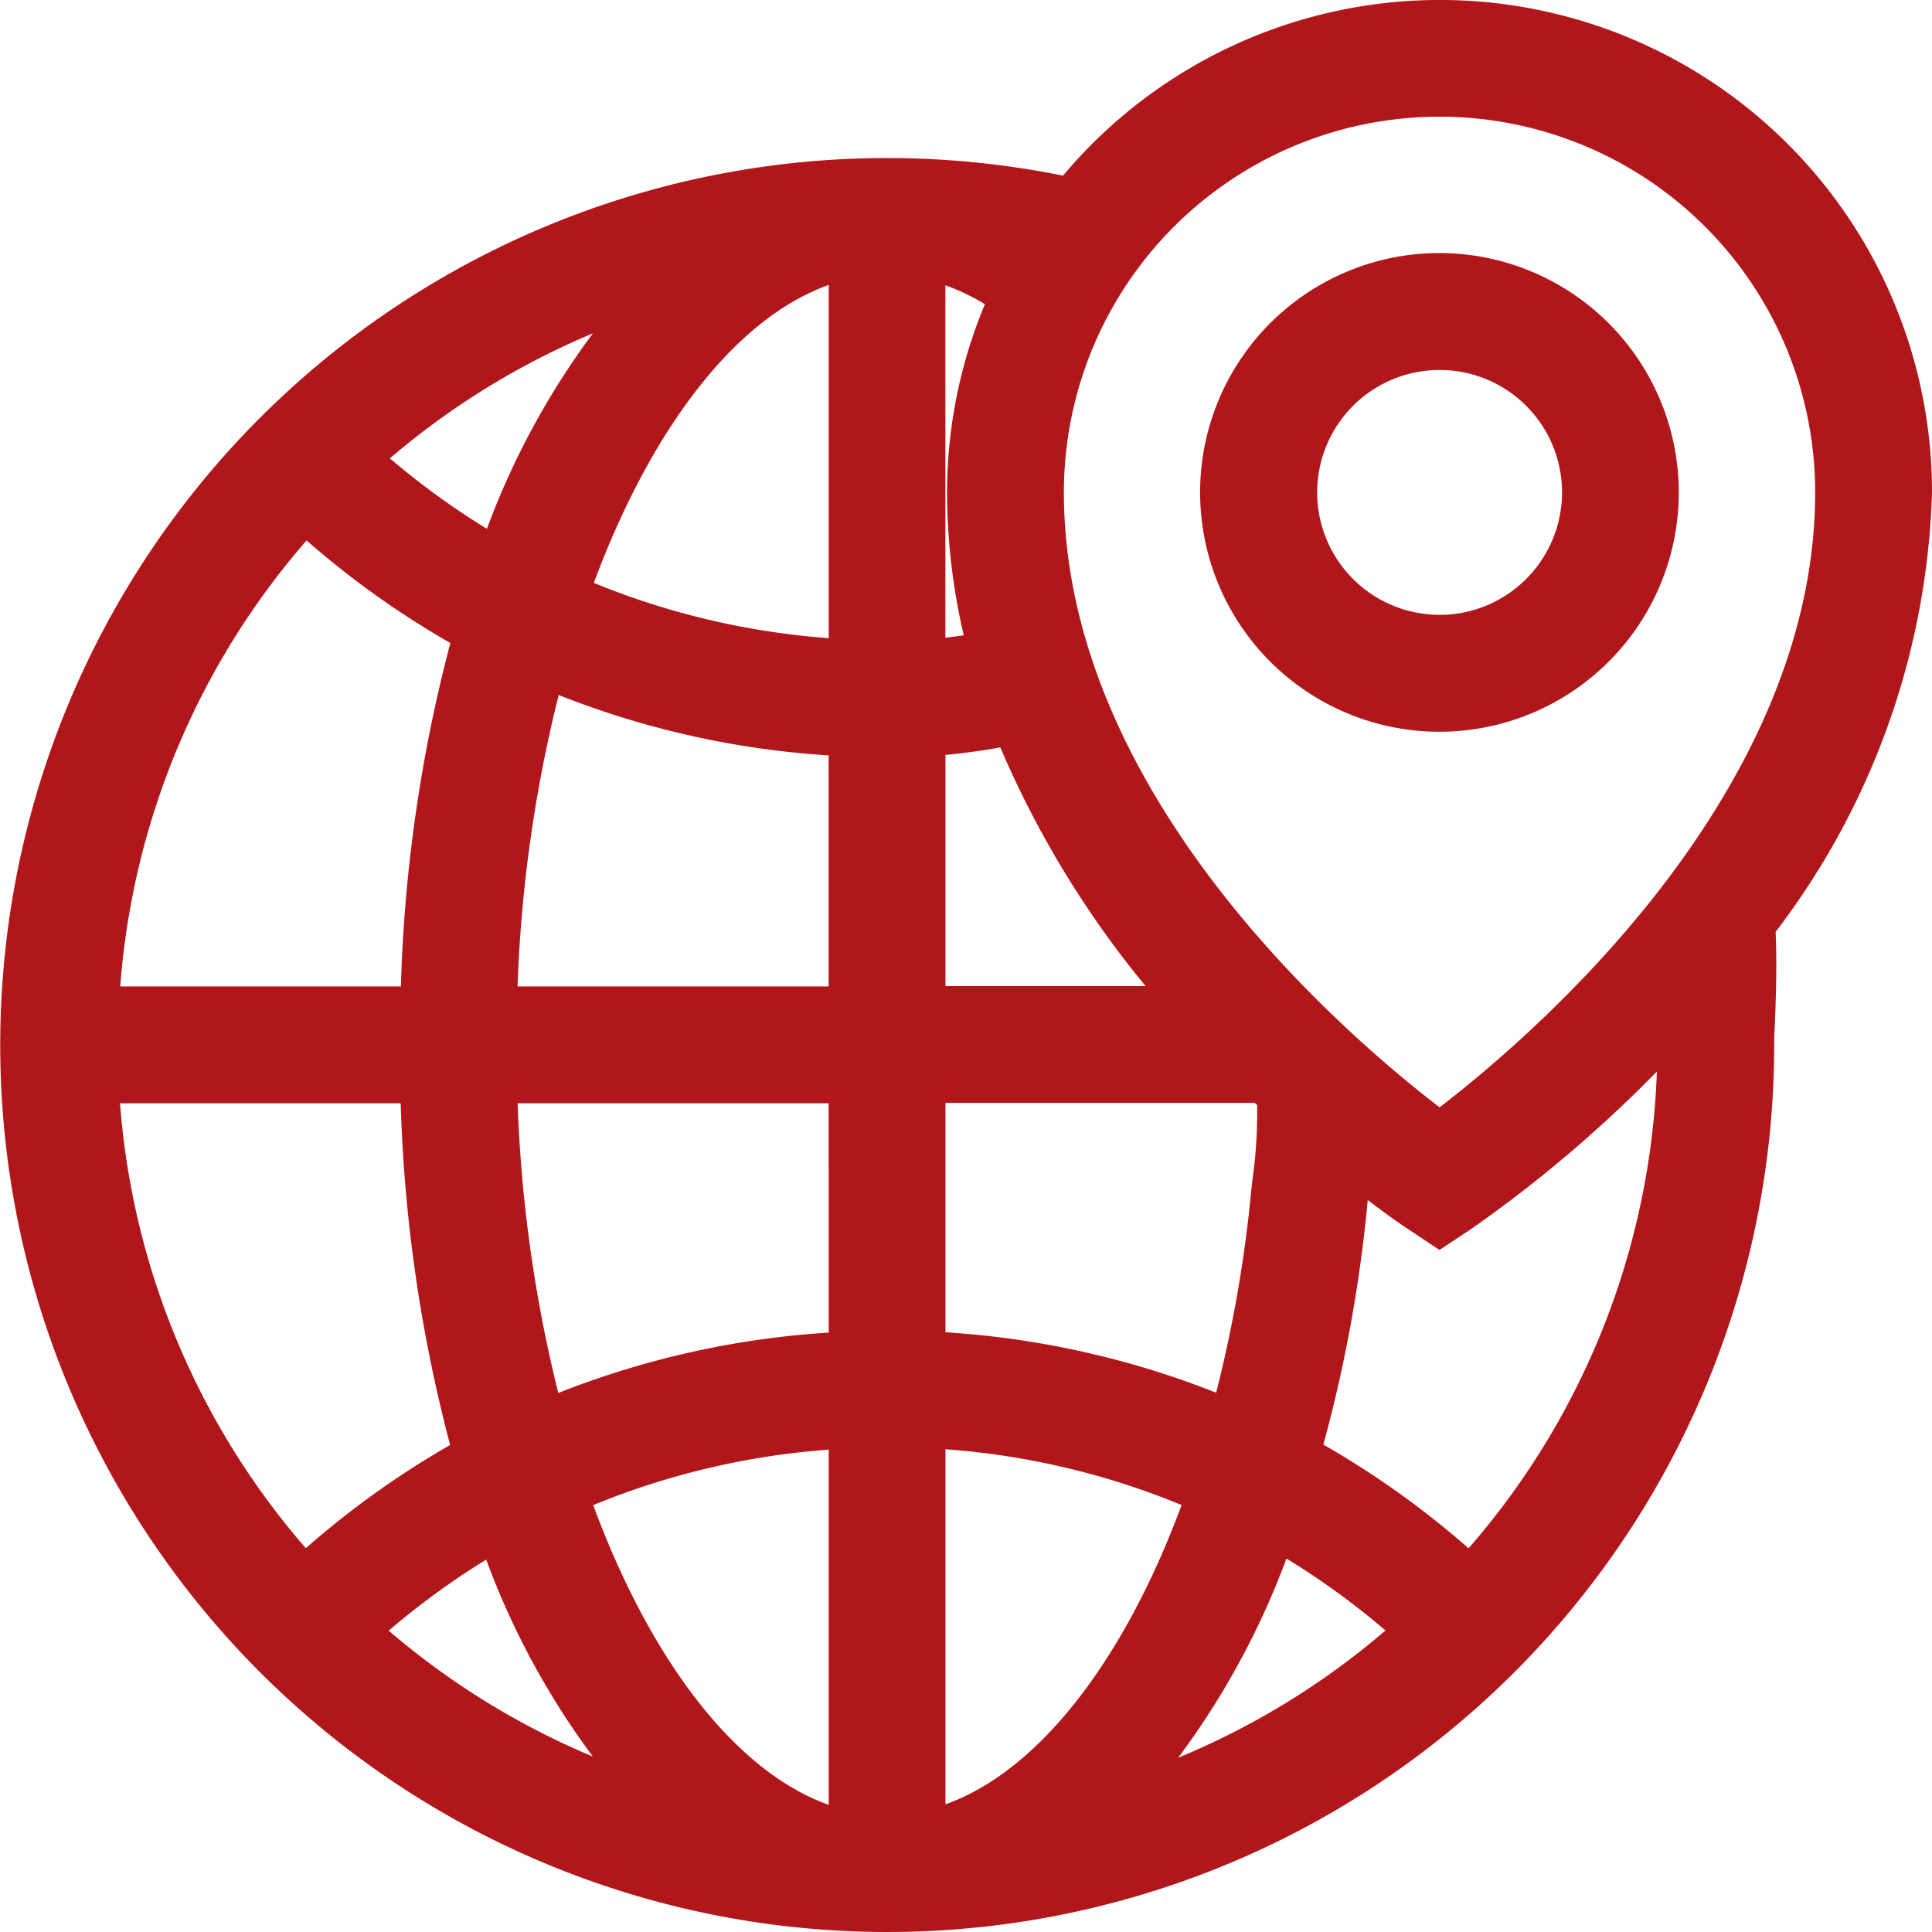
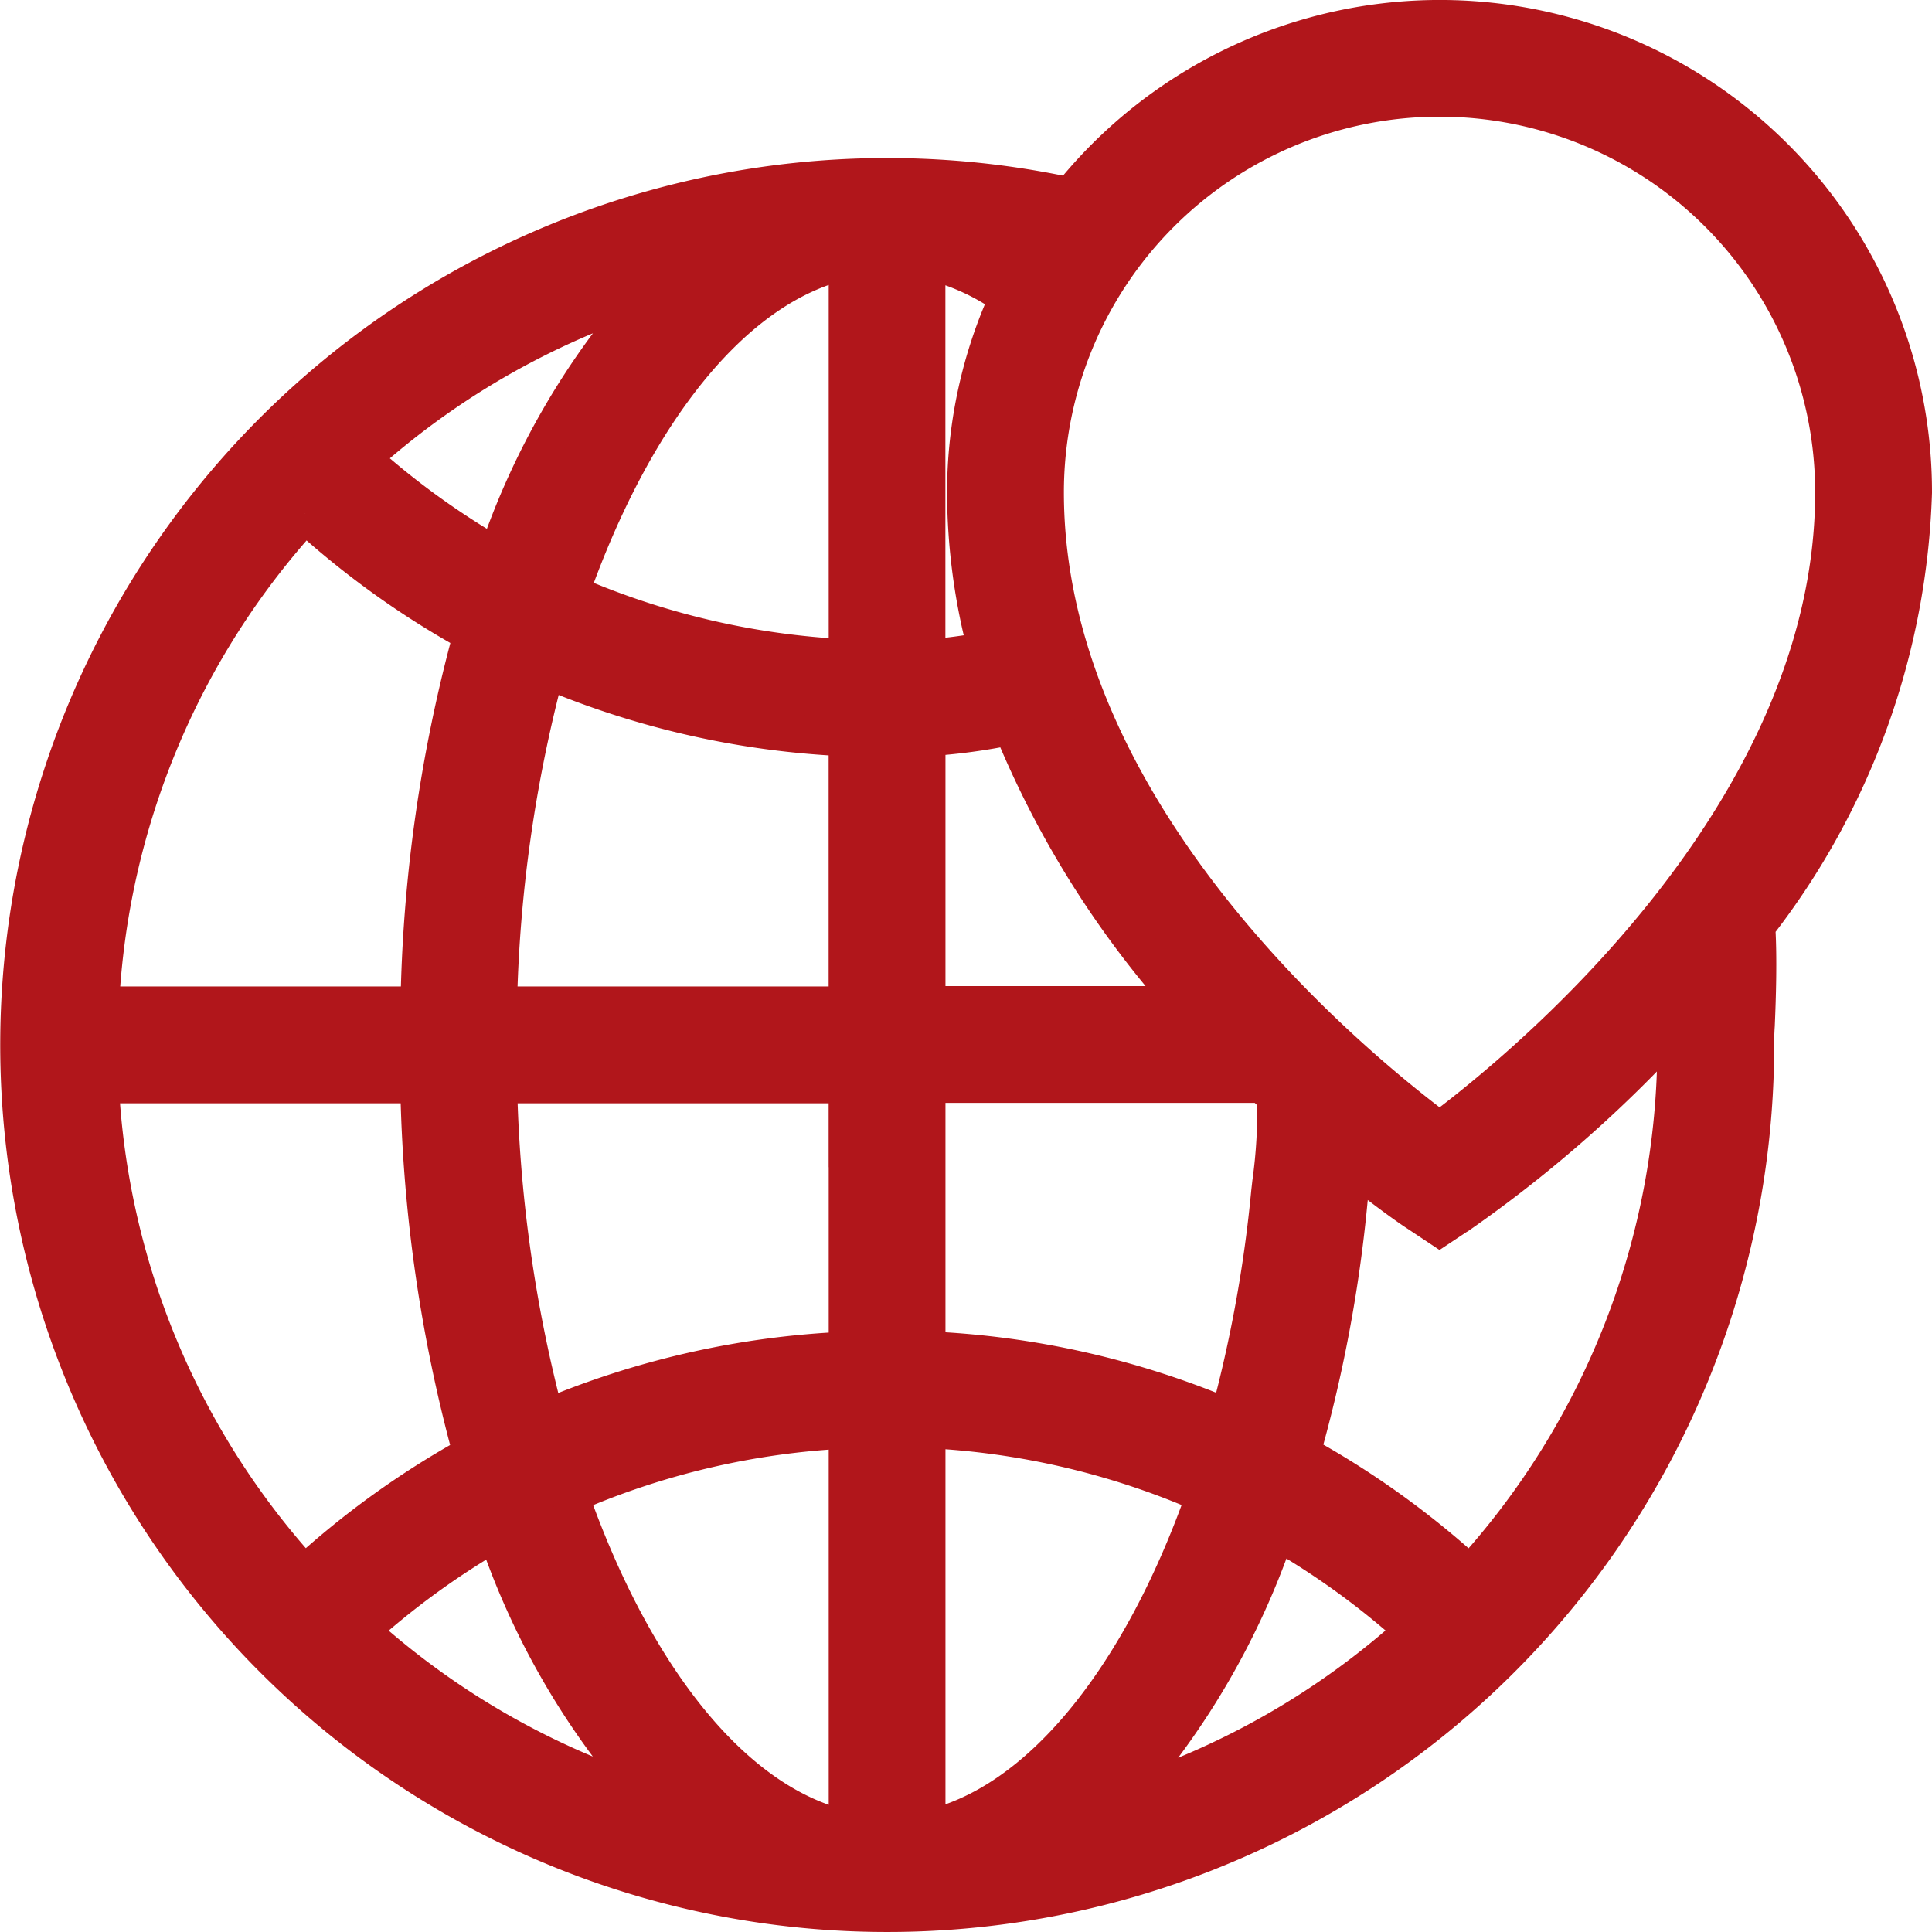
<svg xmlns="http://www.w3.org/2000/svg" width="25.5" height="25.5" viewBox="0 0 25.5 25.5">
  <g id="Group_413" data-name="Group 413" transform="translate(-2436.926 -638.91)">
    <g id="Group_410" data-name="Group 410">
      <g id="Group_409" data-name="Group 409">
-         <path id="Path_956" data-name="Path 956" d="M2455.926,642.5a2.909,2.909,0,1,0,2.908,2.909A2.912,2.912,0,0,0,2455.926,642.5Zm0,4.775a1.866,1.866,0,1,1,1.867-1.866A1.868,1.868,0,0,1,2455.926,647.276Z" fill="#b1161b" stroke="#b1161b" stroke-miterlimit="10" stroke-width="0.5" />
-       </g>
+         </g>
    </g>
    <g id="Group_412" data-name="Group 412">
      <g id="Group_411" data-name="Group 411">
        <path id="Path_957" data-name="Path 957" d="M2462.176,645.41a6.245,6.245,0,0,0-11.122-3.906,11.457,11.457,0,1,0,9.039,11.2c0-.05,0-.143.008-.26.015-.35.033-.89.006-1.314A9.787,9.787,0,0,0,2462.176,645.41Zm-16.653-2.65a10.052,10.052,0,0,0-2.036,3.5,10.434,10.434,0,0,1-1.794-1.3A10.414,10.414,0,0,1,2445.523,642.76Zm-4.57,2.93a11.444,11.444,0,0,0,2.209,1.584,19.742,19.742,0,0,0-.7,4.906h-4.215A10.36,10.36,0,0,1,2440.953,645.69Zm-2.709,7.532h4.215a19.718,19.718,0,0,0,.7,4.883,11.435,11.435,0,0,0-2.216,1.593A10.364,10.364,0,0,1,2438.244,653.222Zm3.434,7.21a10.483,10.483,0,0,1,1.8-1.308,10.081,10.081,0,0,0,2.043,3.519A10.408,10.408,0,0,1,2441.678,660.432Zm6.436,2.63c-1.5-.322-2.829-2.014-3.674-4.424a10.363,10.363,0,0,1,3.674-.86v5.284Zm0-6.326a11.416,11.416,0,0,0-3.99.9,18.731,18.731,0,0,1-.623-4.414h4.613v3.514Zm0-4.556H2443.5a18.685,18.685,0,0,1,.63-4.437,11.4,11.4,0,0,0,3.983.9v3.541Zm0-4.582a10.344,10.344,0,0,1-3.666-.857c.846-2.4,2.171-4.08,3.666-4.4Zm1.041-5.256a3.069,3.069,0,0,1,1.084.491,6.2,6.2,0,0,0-.563,2.577,8.168,8.168,0,0,0,.278,2.086,7.135,7.135,0,0,1-.8.106v-5.26Zm0,6.3a7.854,7.854,0,0,0,1.126-.152,12.679,12.679,0,0,0,2.31,3.685h-3.436Zm0,4.575h4.433c.06.058.12.115.179.17a6.782,6.782,0,0,1-.063,1.134l-.014.124a17.81,17.81,0,0,1-.543,2.987,11.4,11.4,0,0,0-3.992-.9v-3.514Zm0,9.834v-5.278a10.338,10.338,0,0,1,3.682.864C2451.985,661.066,2450.64,662.735,2449.155,663.056Zm2.557-.4a10.226,10.226,0,0,0,2.059-3.54,10.424,10.424,0,0,1,1.82,1.319A10.411,10.411,0,0,1,2451.712,662.653Zm7.339-9.952a10.363,10.363,0,0,1-2.722,7,11.482,11.482,0,0,0-2.23-1.6,18.579,18.579,0,0,0,.628-3.346l.011-.1c.015-.124.028-.251.041-.379.475.383.8.606.858.642l.289.192.289-.192a17,17,0,0,0,2.845-2.51C2459.055,652.538,2459.051,652.644,2459.051,652.7Zm-3.125,1.139c-1.134-.845-5.208-4.177-5.208-8.43a5.208,5.208,0,1,1,10.416,0C2461.134,649.655,2457.059,652.994,2455.926,653.84Z" fill="#b1161b" stroke="#b1161b" stroke-miterlimit="10" stroke-width="0.5" />
      </g>
    </g>
  </g>
</svg>